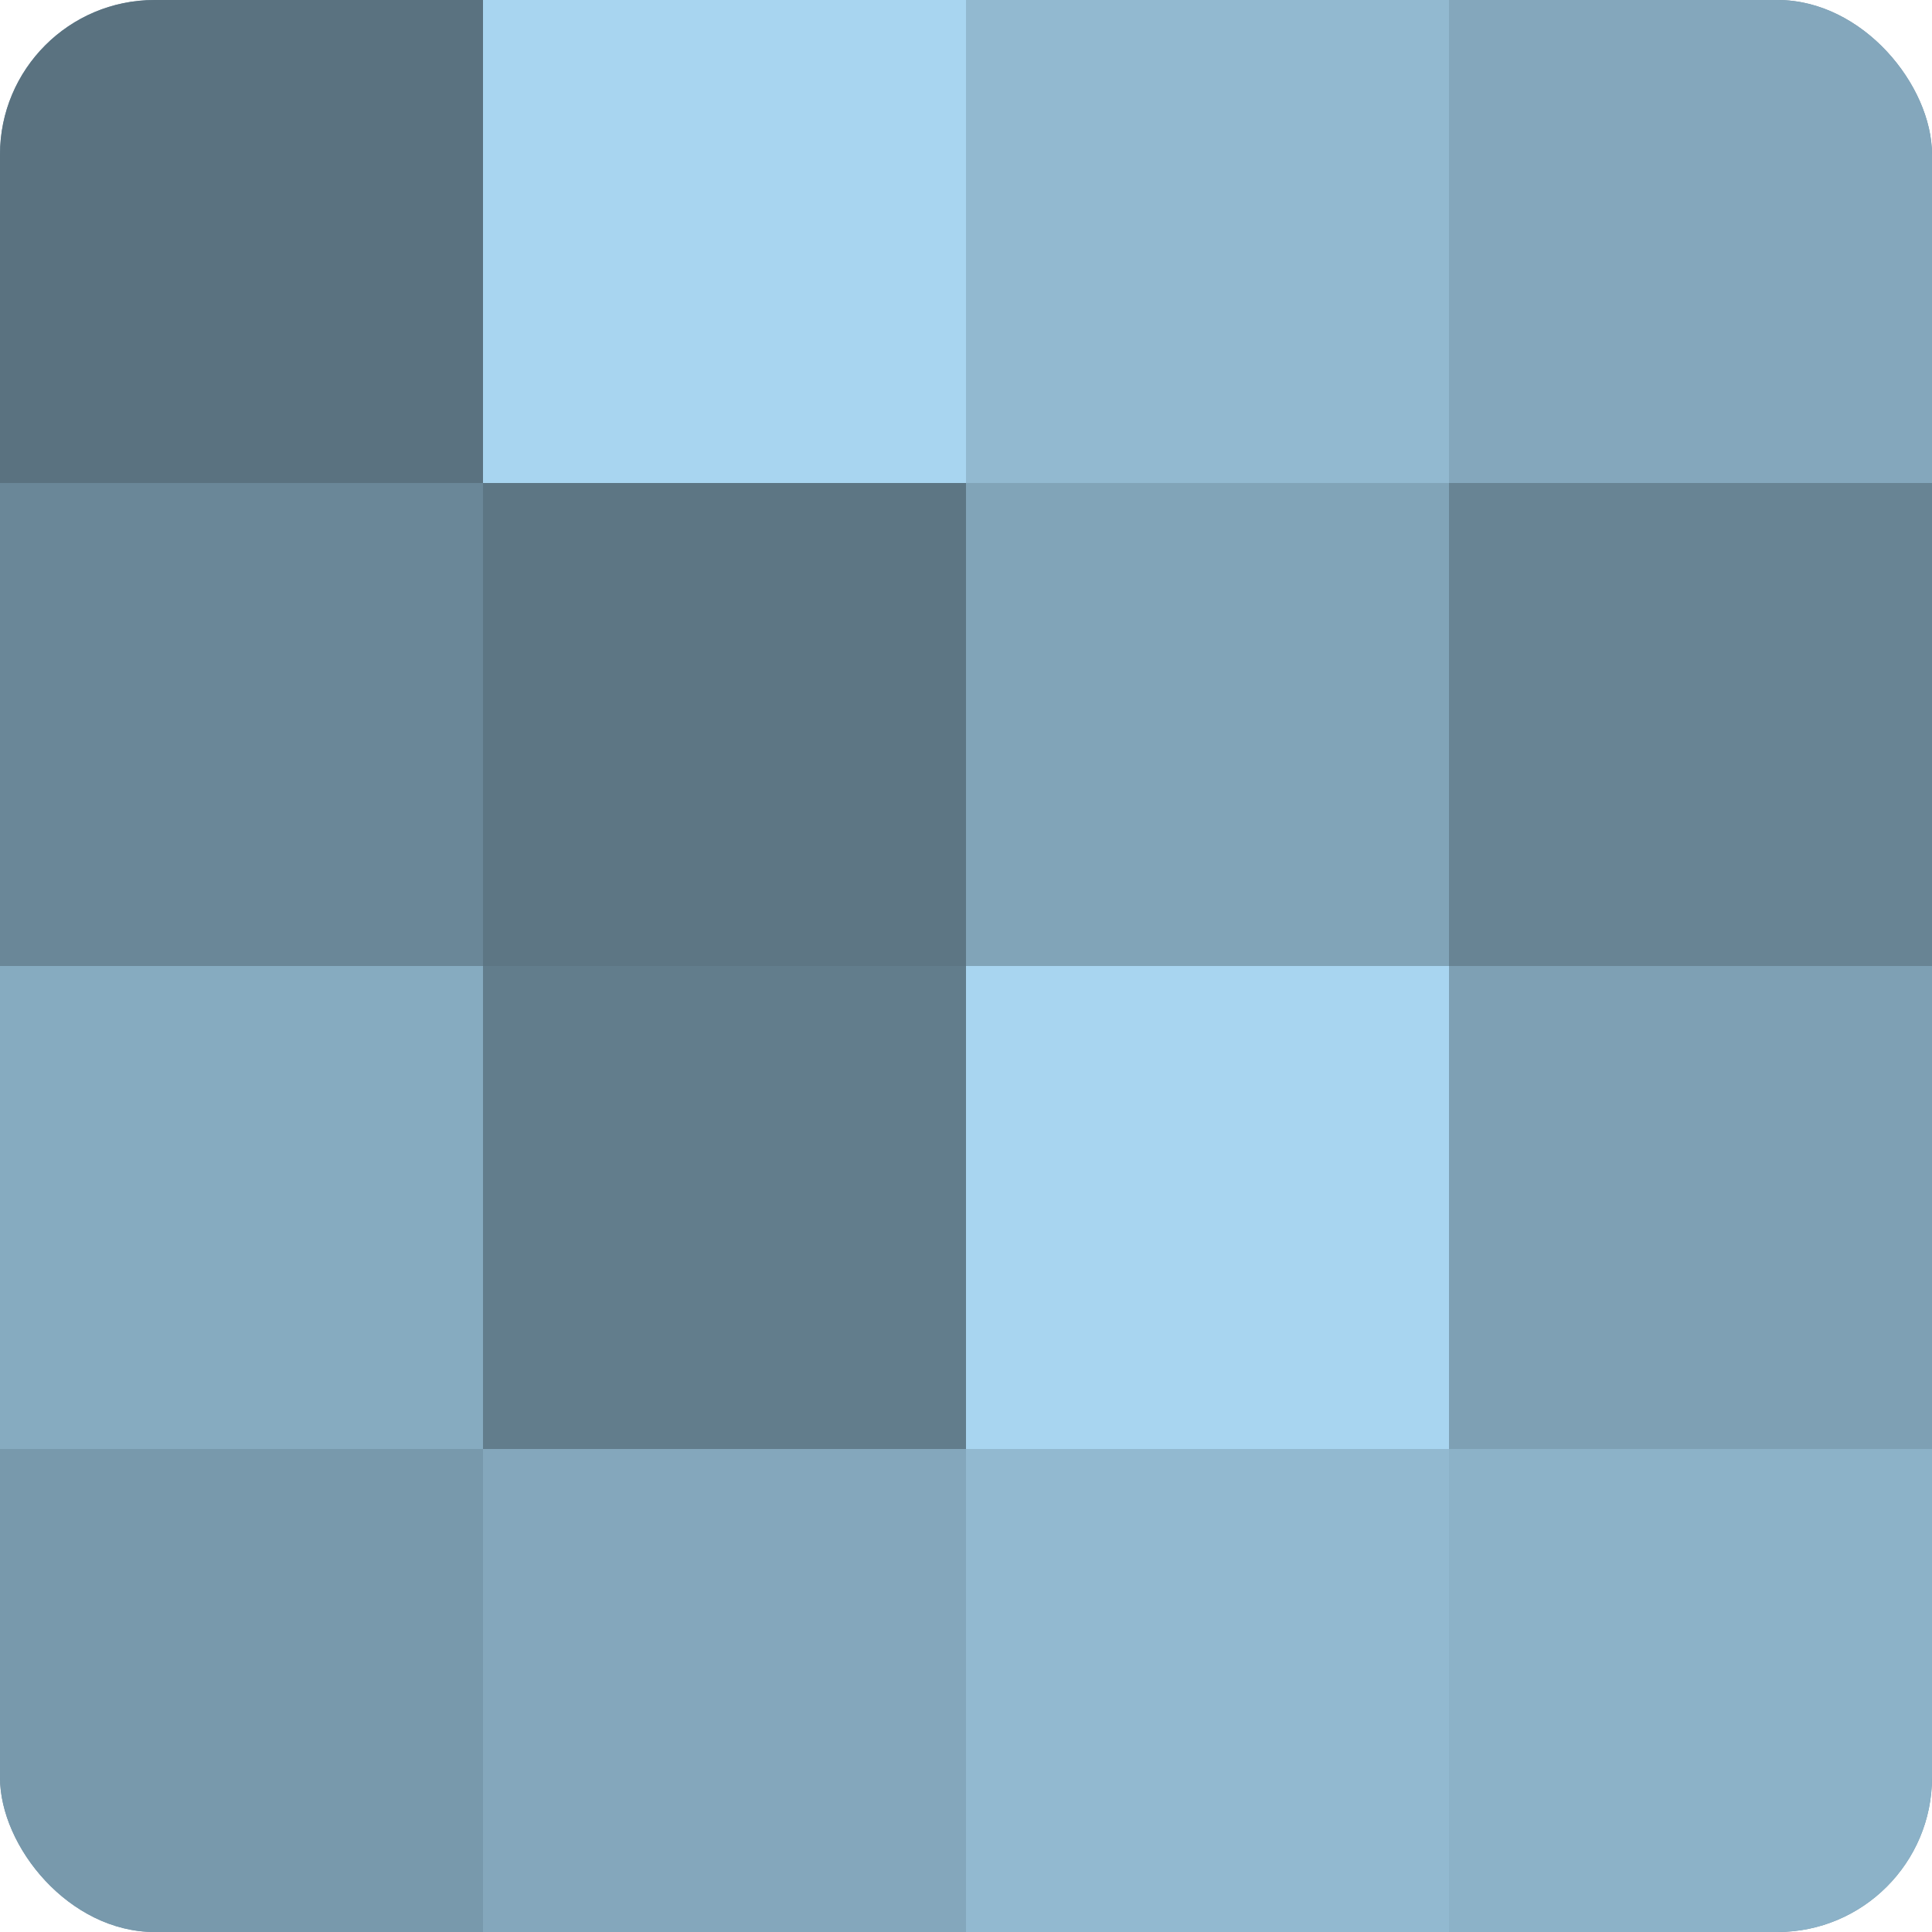
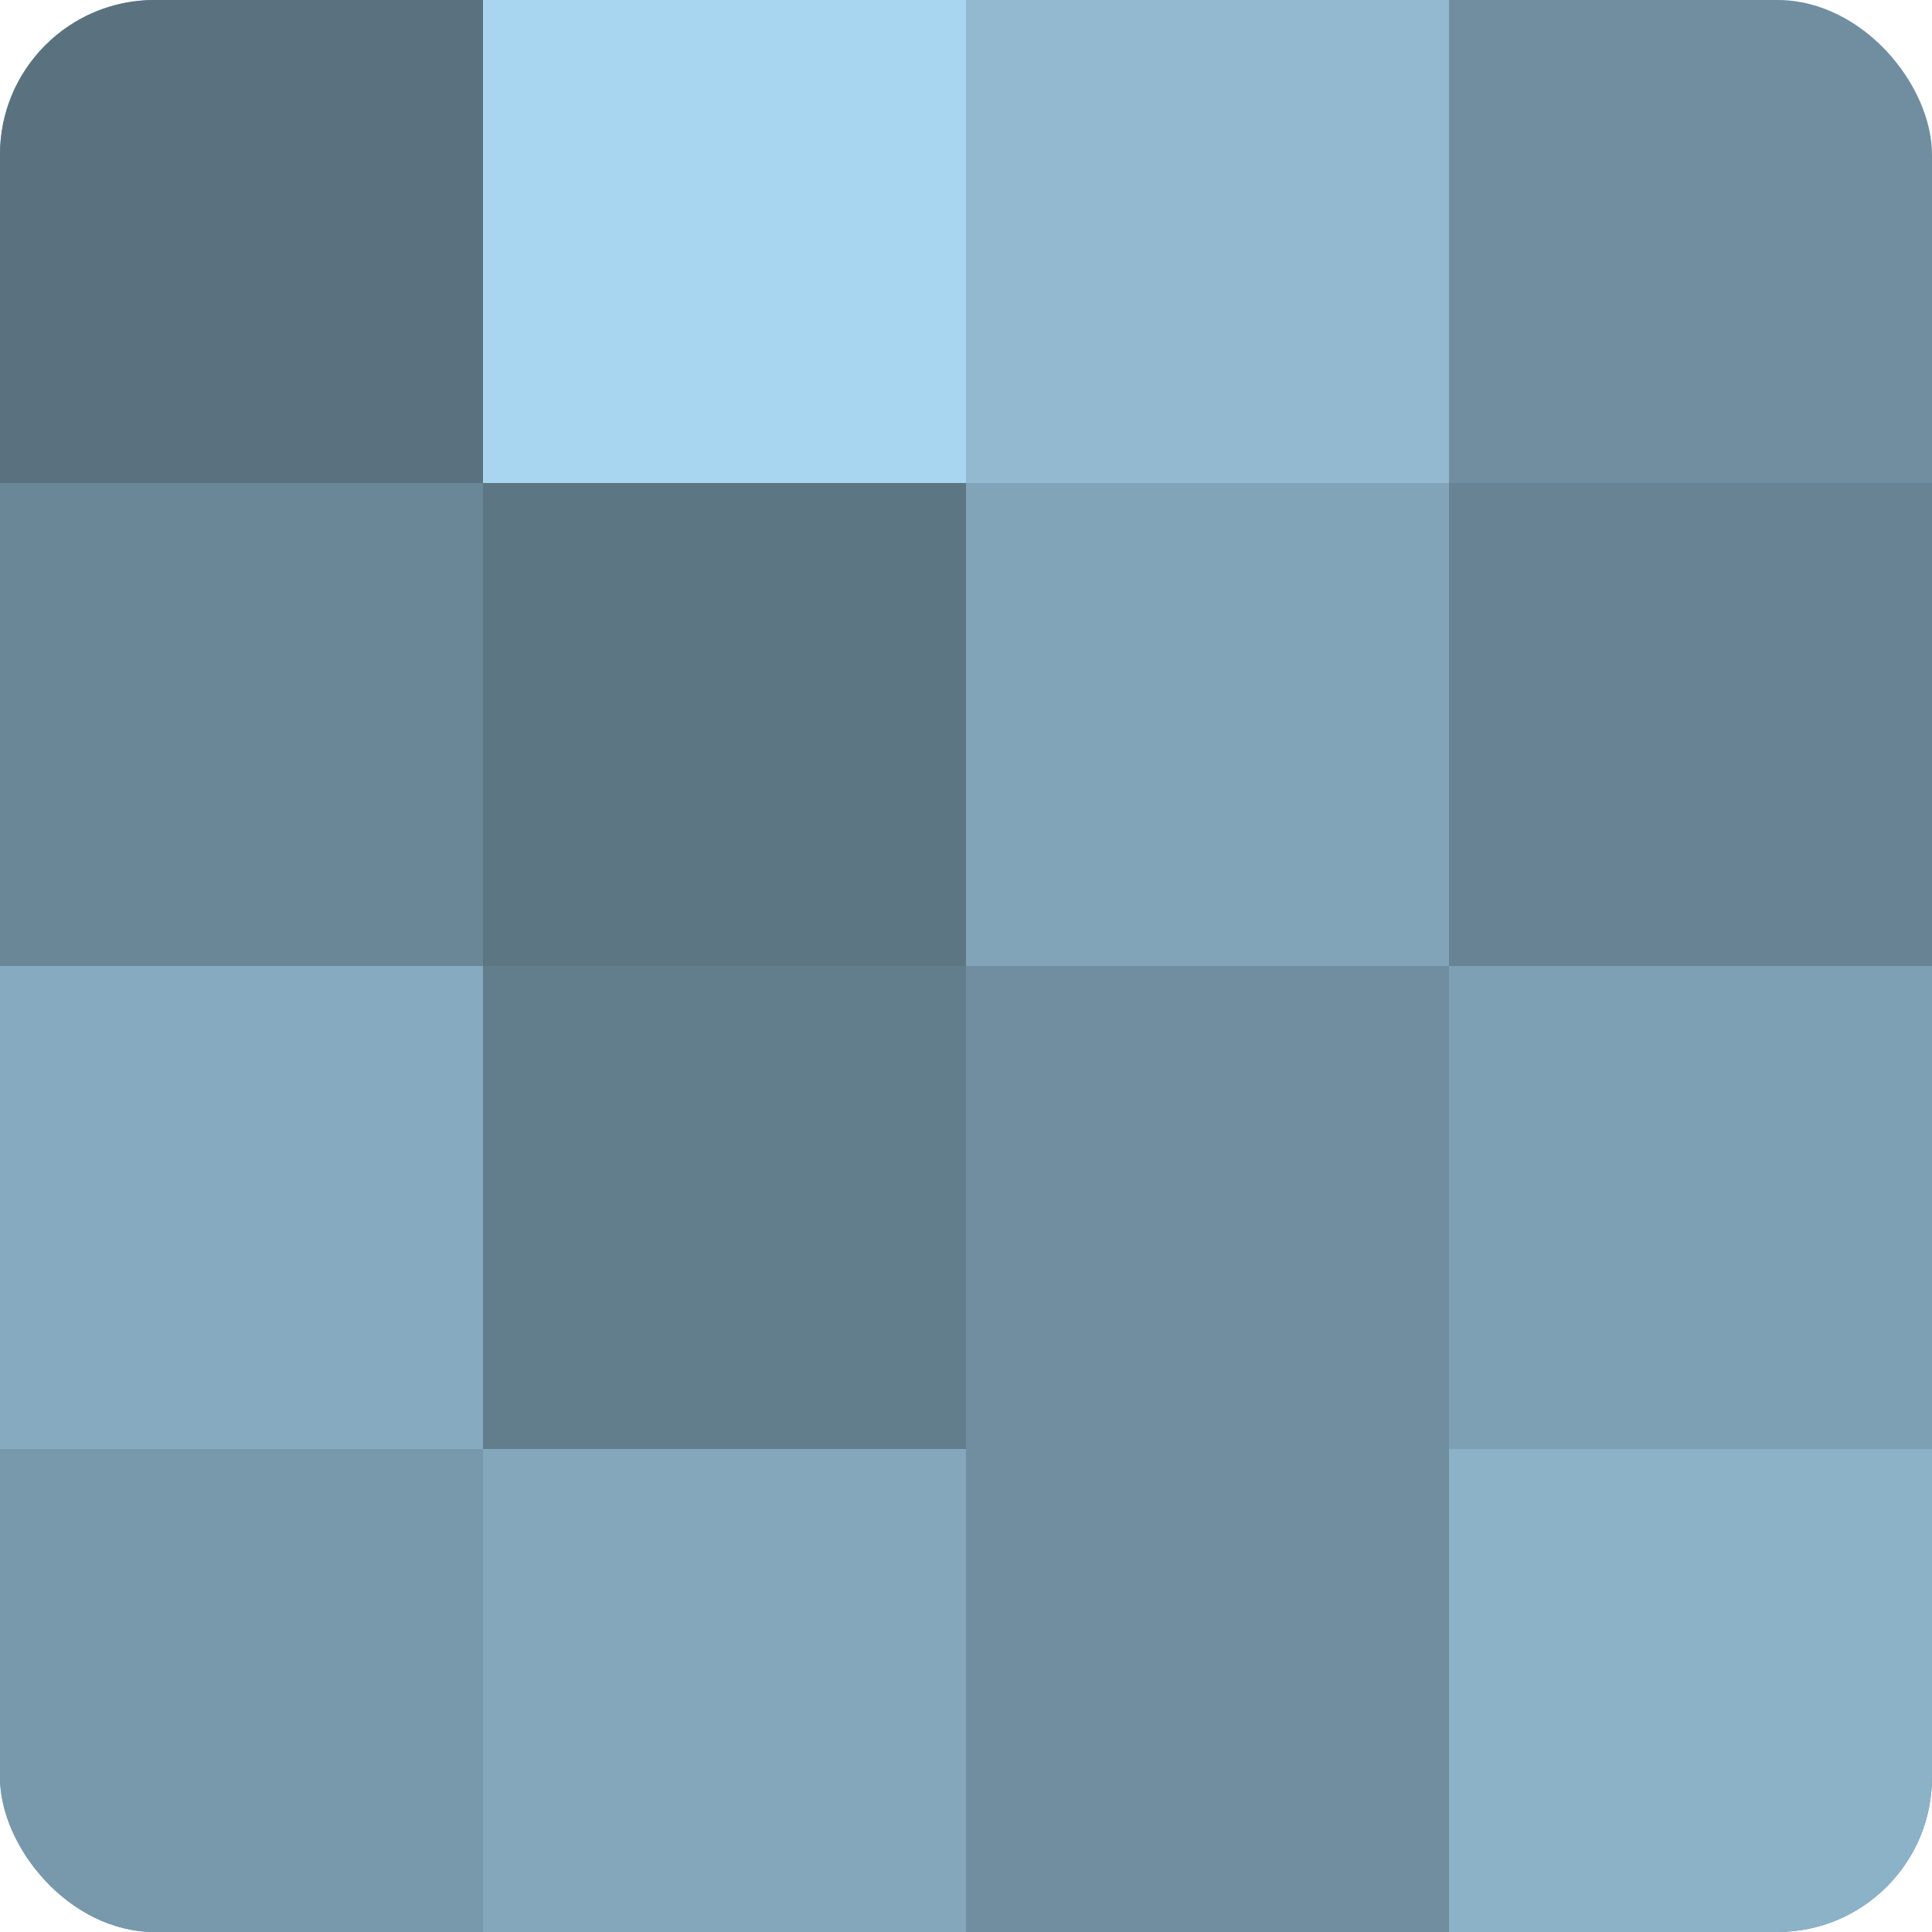
<svg xmlns="http://www.w3.org/2000/svg" width="80" height="80" viewBox="0 0 100 100" preserveAspectRatio="xMidYMid meet">
  <defs>
    <clipPath id="c" width="100" height="100">
      <rect width="100" height="100" rx="8" ry="8" />
    </clipPath>
  </defs>
  <g clip-path="url(#c)">
    <rect width="100" height="100" fill="#708ea0" />
    <rect width="25" height="25" fill="#5a7280" />
    <rect y="25" width="25" height="25" fill="#6a8798" />
    <rect y="50" width="25" height="25" fill="#86abc0" />
    <rect y="75" width="25" height="25" fill="#7899ac" />
    <rect x="25" width="25" height="25" fill="#a8d5f0" />
    <rect x="25" y="25" width="25" height="25" fill="#5d7684" />
    <rect x="25" y="50" width="25" height="25" fill="#627d8c" />
    <rect x="25" y="75" width="25" height="25" fill="#84a7bc" />
    <rect x="50" width="25" height="25" fill="#92b9d0" />
    <rect x="50" y="25" width="25" height="25" fill="#81a4b8" />
-     <rect x="50" y="50" width="25" height="25" fill="#a8d5f0" />
-     <rect x="50" y="75" width="25" height="25" fill="#92b9d0" />
-     <rect x="75" width="25" height="25" fill="#84a7bc" />
    <rect x="75" y="25" width="25" height="25" fill="#688494" />
    <rect x="75" y="50" width="25" height="25" fill="#7ea0b4" />
    <rect x="75" y="75" width="25" height="25" fill="#8cb2c8" />
  </g>
</svg>